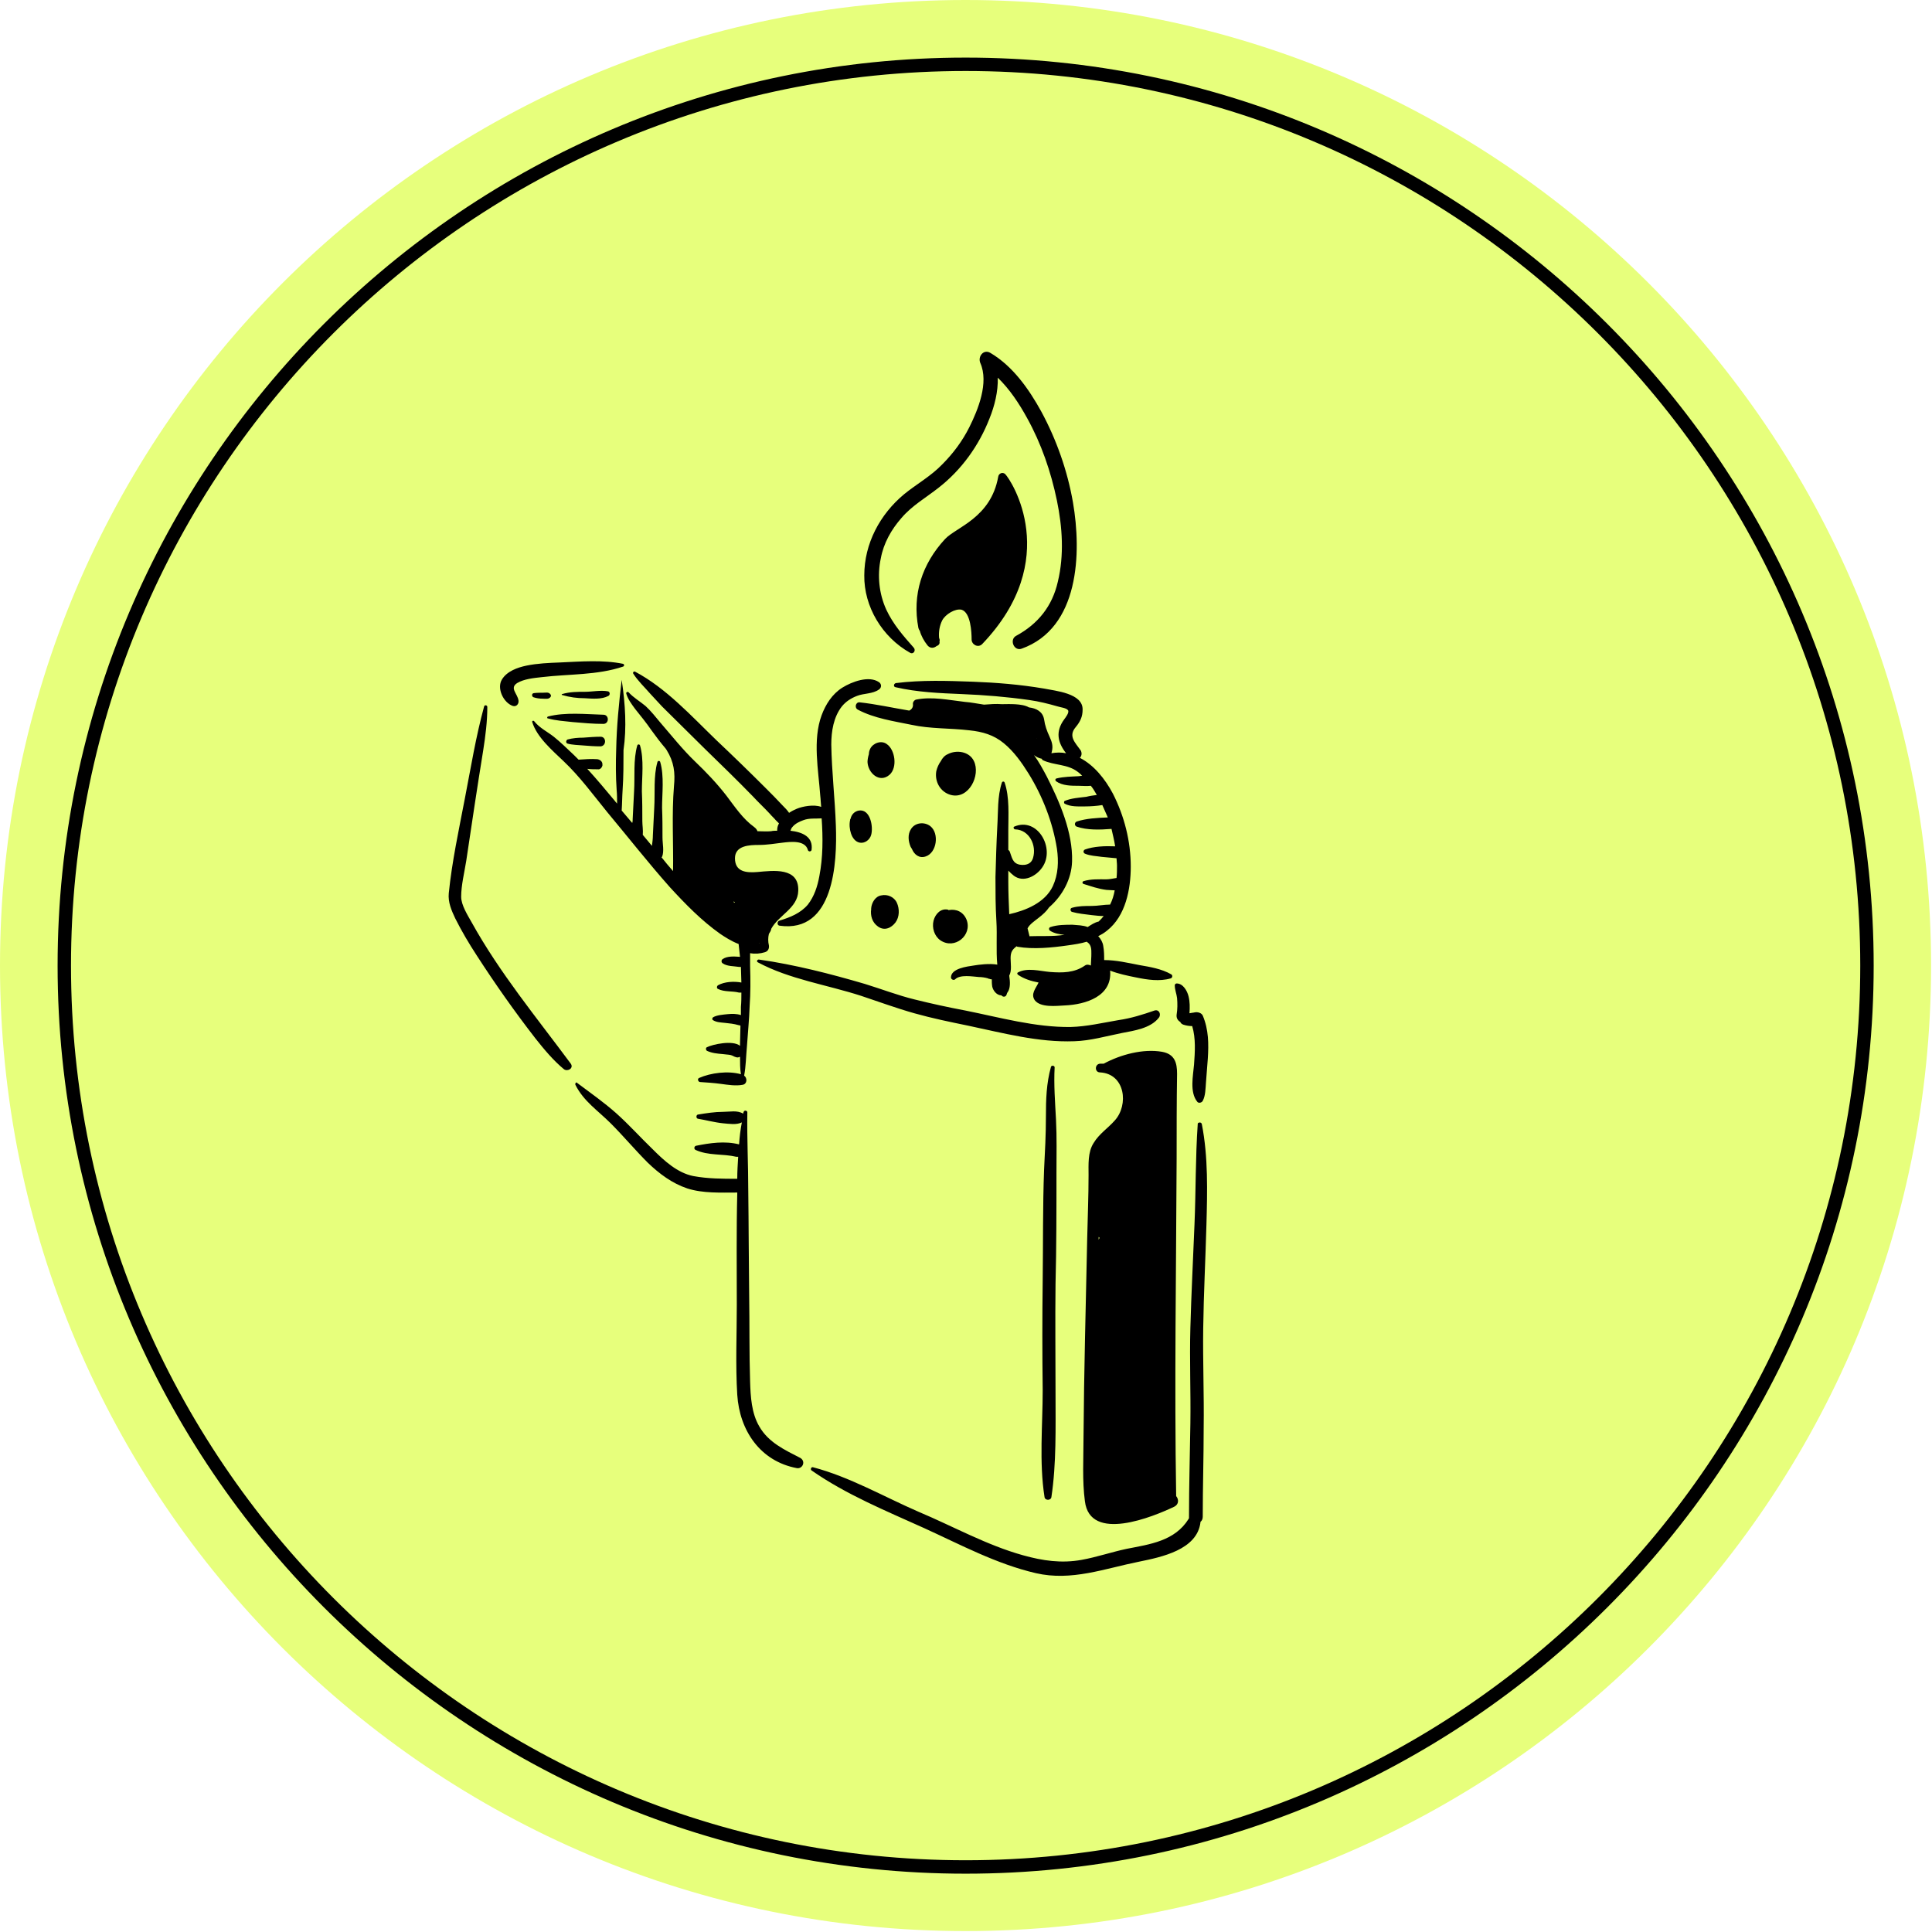
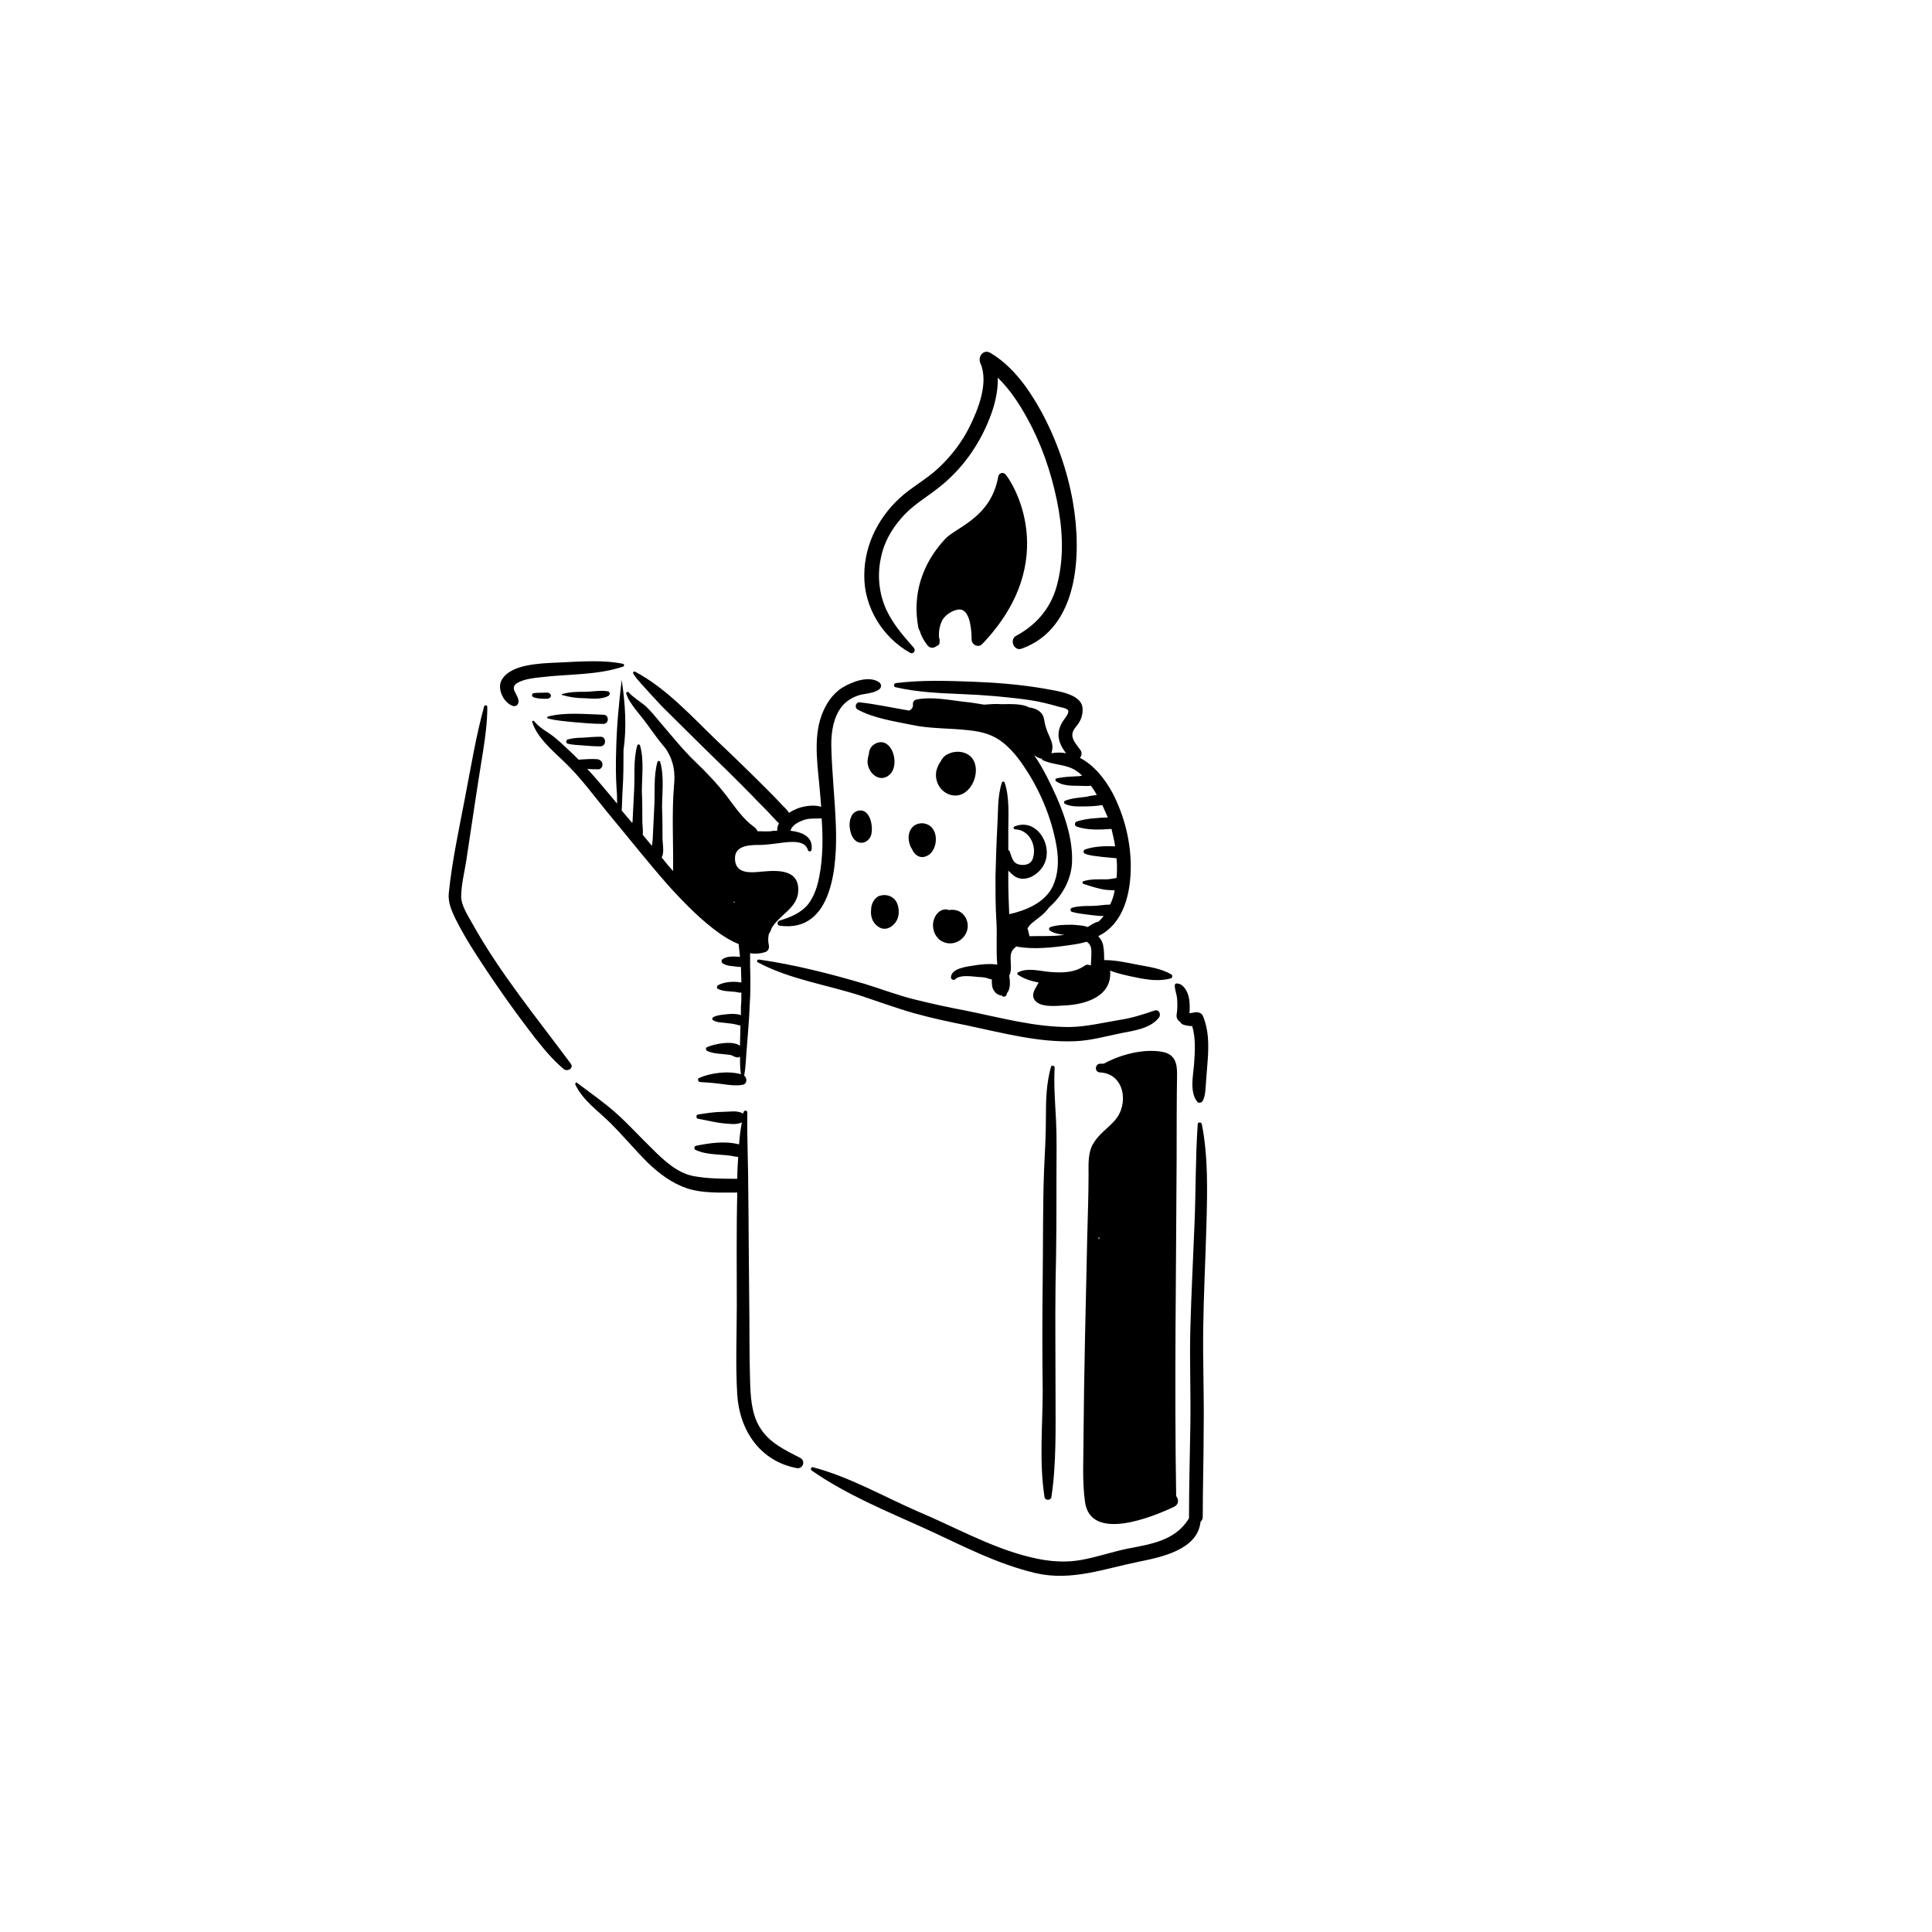
<svg xmlns="http://www.w3.org/2000/svg" version="1.0" preserveAspectRatio="xMidYMid meet" height="500" viewBox="0 0 375 375" zoomAndPan="magnify" width="500">
  <defs>
    <clipPath id="5ca2f3e0a9">
-       <path clip-rule="nonzero" d="M 0 0 L 374.82 0 L 374.82 374.82 L 0 374.82 Z M 0 0" />
-     </clipPath>
+       </clipPath>
    <clipPath id="910b2f7b82">
-       <path clip-rule="nonzero" d="M 187.41 0 C 83.906 0 0 83.906 0 187.41 C 0 290.914 83.906 374.82 187.41 374.82 C 290.914 374.82 374.82 290.914 374.82 187.41 C 374.82 83.906 290.914 0 187.41 0 Z M 187.41 0" />
-     </clipPath>
+       </clipPath>
    <clipPath id="834d014b05">
-       <path clip-rule="nonzero" d="M 11.18 11.18 L 363.68 11.18 L 363.68 363.68 L 11.18 363.68 Z M 11.18 11.18" />
-     </clipPath>
+       </clipPath>
    <clipPath id="919344c765">
      <path clip-rule="nonzero" d="M 87 68 L 234.648 68 L 234.648 306 L 87 306 Z M 87 68" />
    </clipPath>
  </defs>
-   <rect fill-opacity="1" height="450" y="-37.5" fill="#ffffff" width="450" x="-37.5" />
-   <rect fill-opacity="1" height="450" y="-37.5" fill="#ffffff" width="450" x="-37.5" />
  <g clip-path="url(#5ca2f3e0a9)">
    <g clip-path="url(#910b2f7b82)">
      <path fill-rule="nonzero" fill-opacity="1" d="M 0 0 L 374.82 0 L 374.82 374.82 L 0 374.82 Z M 0 0" fill="#e7ff7c" />
    </g>
  </g>
  <g clip-path="url(#834d014b05)">
    <path fill-rule="nonzero" fill-opacity="1" d="M 187.43 363.68 C 90.273 363.68 11.18 284.582 11.18 187.43 C 11.18 90.273 90.273 11.18 187.43 11.18 C 284.582 11.18 363.68 90.273 363.68 187.43 C 363.68 284.582 284.582 363.68 187.43 363.68 Z M 187.43 13.781 C 91.664 13.781 13.781 91.664 13.781 187.43 C 13.781 283.191 91.664 361.074 187.43 361.074 C 283.191 361.074 361.074 283.191 361.074 187.43 C 361.074 91.664 283.191 13.781 187.43 13.781 Z M 187.43 13.781" fill="#000000" />
  </g>
  <g clip-path="url(#919344c765)">
    <path fill-rule="nonzero" fill-opacity="1" d="M 188.855 132.32 C 183.871 132.141 178.887 131.965 173.902 132.586 C 173.457 132.676 173.367 133.297 173.812 133.387 C 178.086 134.367 182.359 134.543 186.719 134.723 C 191.082 134.898 195.445 135.258 199.805 135.879 C 201.676 136.145 203.457 136.59 205.324 137.125 C 205.859 137.305 206.926 137.391 207.285 137.836 C 207.641 138.281 206.75 139.352 206.57 139.617 C 204.793 142.02 205.324 144.156 206.926 146.203 C 206.039 146.027 205.059 146.027 204.078 146.203 C 204.078 146.113 204.168 145.938 204.168 145.848 C 204.434 144.781 204.168 143.98 203.723 143 C 203.188 141.844 202.832 140.863 202.656 139.617 C 202.387 138.105 201.141 137.48 199.719 137.305 C 198.383 136.504 195.621 136.68 194.465 136.68 C 193.309 136.59 192.152 136.68 190.992 136.77 C 189.746 136.59 188.5 136.324 187.254 136.234 C 184.141 135.879 180.934 135.168 177.82 135.789 C 177.461 135.879 177.195 136.234 177.195 136.59 C 177.285 137.215 177.016 137.66 176.484 137.926 C 173.277 137.391 170.074 136.68 166.871 136.324 C 166.066 136.234 165.801 137.391 166.512 137.75 C 169.719 139.441 173.457 139.973 176.93 140.688 C 180.578 141.488 184.406 141.309 188.145 141.754 C 190.727 142.02 192.863 142.645 194.82 144.246 C 196.781 145.848 198.293 147.984 199.629 150.121 C 202.387 154.57 204.348 159.645 205.148 164.719 C 205.504 167.211 205.414 169.703 204.348 172.016 C 202.832 175.219 199.094 176.734 195.891 177.445 C 195.801 175.309 195.711 173.262 195.711 171.125 C 195.711 170.414 195.711 169.703 195.711 168.988 C 196.066 169.348 196.422 169.703 196.781 169.969 C 198.648 171.395 201.141 170.059 202.297 168.367 C 204.879 164.719 201.41 158.488 196.867 160.445 C 196.602 160.535 196.781 160.98 197.047 160.98 C 199.805 161.066 201.23 164.094 200.52 166.496 C 200.164 167.742 199.094 168.012 197.938 167.832 C 196.512 167.566 196.422 166.41 195.977 165.25 C 195.891 165.164 195.801 164.984 195.711 164.984 C 195.711 163.738 195.711 162.492 195.711 161.156 C 195.711 158.219 195.977 154.75 195 151.902 C 194.91 151.633 194.555 151.633 194.465 151.902 C 193.574 154.57 193.754 157.688 193.574 160.445 C 193.398 163.738 193.309 167.031 193.219 170.234 C 193.219 173.086 193.219 175.934 193.398 178.781 C 193.574 181.629 193.309 184.477 193.574 187.234 C 192.062 186.969 190.016 187.234 188.945 187.414 C 187.789 187.594 184.582 187.949 184.582 189.727 C 184.582 190.086 185.117 190.352 185.387 190.086 C 186.363 189.105 188.77 189.551 190.016 189.641 C 190.547 189.641 191.172 189.727 191.793 189.906 C 191.883 189.996 191.973 189.996 192.062 189.996 C 192.238 190.086 192.418 190.086 192.508 190.086 C 192.508 190.531 192.508 190.973 192.594 191.508 C 192.773 192.309 193.484 193.199 194.375 193.199 C 194.645 193.555 195.176 193.555 195.355 193.109 C 195.445 192.934 195.445 192.754 195.531 192.664 C 196.156 191.863 196.066 190.531 195.891 189.371 C 196.422 188.395 196.156 186.969 196.156 185.988 C 196.156 184.742 196.512 184.301 197.312 183.676 C 197.402 183.676 197.402 183.766 197.492 183.766 C 200.605 184.301 204.168 183.941 207.285 183.496 C 208.531 183.32 209.777 183.141 210.934 182.785 C 211.199 182.965 211.379 183.141 211.555 183.41 C 211.914 184.031 211.824 184.922 211.824 185.633 C 211.824 186.168 211.734 186.879 211.734 187.414 C 211.379 187.234 210.934 187.148 210.578 187.414 C 208.531 188.84 206.215 188.84 203.812 188.66 C 201.766 188.48 199.449 187.77 197.582 188.75 C 197.402 188.84 197.402 189.016 197.582 189.195 C 198.738 189.996 200.164 190.441 201.586 190.707 C 201.051 191.863 199.984 192.934 200.875 194.18 C 202.031 195.602 204.969 195.246 206.66 195.156 C 210.754 194.98 215.918 193.379 215.473 188.395 C 217.074 189.016 218.766 189.371 220.547 189.727 C 222.684 190.172 225.086 190.531 227.223 189.906 C 227.578 189.816 227.668 189.285 227.312 189.105 C 225.441 188.039 223.219 187.68 221.172 187.324 C 218.855 186.879 216.629 186.348 214.316 186.348 C 214.316 185.457 214.316 184.566 214.137 183.586 C 214.051 182.965 213.691 182.25 213.16 181.719 C 213.691 181.449 214.316 181.094 214.852 180.648 C 218.5 177.801 219.48 172.551 219.48 168.188 C 219.48 163.293 218.234 158.398 216.008 154.035 C 214.492 151.188 212.359 148.52 209.598 147.094 C 209.953 146.738 210.043 146.203 209.777 145.672 C 208.707 144.156 207.285 142.91 208.797 141.129 C 209.688 140.062 210.133 139.082 210.133 137.75 C 210.223 134.543 204.793 134.098 202.656 133.652 C 197.938 132.852 193.398 132.496 188.855 132.32 Z M 201.141 143.266 C 201.141 143.266 201.141 143.355 201.23 143.355 C 201.141 143.355 201.141 143.355 201.141 143.266 Z M 211.113 179.938 C 210.223 179.582 209.152 179.582 208.172 179.492 C 206.84 179.492 205.234 179.492 203.902 179.938 C 203.543 180.027 203.543 180.473 203.812 180.648 C 204.613 181.184 205.68 181.363 206.66 181.449 C 206.66 181.449 206.66 181.449 206.57 181.449 C 204.348 181.809 202.031 181.629 199.805 181.719 C 199.805 181.719 199.805 181.629 199.805 181.629 C 199.719 181.184 199.539 180.648 199.449 180.203 C 199.805 179.402 201.051 178.602 201.586 178.156 C 202.387 177.535 203.102 176.91 203.633 176.109 C 206.215 173.887 207.996 170.594 208.086 167.211 C 208.262 161.602 205.68 155.641 203.188 150.742 C 202.477 149.41 201.676 147.895 200.695 146.559 C 201.141 146.918 201.676 147.184 202.211 147.273 C 202.211 147.359 202.297 147.449 202.387 147.539 C 204.613 148.605 207.195 148.25 209.242 149.852 C 209.508 150.031 209.777 150.297 210.043 150.566 C 209.863 150.566 209.598 150.656 209.422 150.656 C 207.996 150.742 206.48 150.742 205.059 151.098 C 204.793 151.188 204.793 151.457 204.969 151.633 C 206.215 152.523 207.906 152.523 209.422 152.523 C 210.043 152.523 210.934 152.613 211.734 152.523 C 212.18 153.059 212.535 153.68 212.891 154.305 C 212.18 154.395 211.555 154.48 210.844 154.66 C 209.422 154.836 207.906 154.926 206.66 155.461 C 206.484 155.551 206.484 155.906 206.66 155.996 C 207.816 156.617 209.242 156.527 210.578 156.527 C 211.645 156.527 212.891 156.441 213.961 156.262 C 214.316 157.062 214.672 157.863 215.027 158.664 C 212.98 158.754 210.844 158.844 208.977 159.465 C 208.531 159.645 208.531 160.266 208.977 160.445 C 211.023 161.156 213.516 161.066 215.742 160.891 C 216.008 162.047 216.273 163.117 216.453 164.273 C 214.492 164.184 212.27 164.273 210.578 164.895 C 210.223 165.074 210.223 165.52 210.578 165.695 C 211.645 166.141 212.715 166.141 213.871 166.32 C 214.852 166.41 215.828 166.496 216.719 166.586 C 216.719 167.031 216.809 167.477 216.809 168.012 C 216.809 168.812 216.809 169.613 216.719 170.414 C 216.098 170.504 215.383 170.68 214.762 170.68 C 213.246 170.68 211.734 170.594 210.309 171.035 C 210.043 171.125 210.043 171.48 210.309 171.57 C 211.734 172.016 213.246 172.551 214.762 172.727 C 215.207 172.727 215.828 172.816 216.363 172.816 C 216.184 173.797 215.918 174.688 215.473 175.578 C 214.316 175.578 213.07 175.844 211.914 175.844 C 210.578 175.844 209.332 175.844 208.086 176.199 C 207.641 176.289 207.73 176.91 208.086 177 C 209.332 177.355 210.578 177.445 211.914 177.625 C 212.715 177.711 213.426 177.801 214.227 177.801 C 213.961 178.156 213.605 178.512 213.246 178.871 C 212.445 179.047 211.824 179.492 211.113 179.938 Z M 187.879 199.074 C 184.406 198.363 180.934 197.648 177.461 196.672 C 173.992 195.691 170.609 194.445 167.137 193.289 C 160.551 191.152 153.25 190.086 147.105 186.793 C 146.75 186.613 147.02 186.168 147.375 186.258 C 154.23 187.234 161.172 189.016 167.848 190.973 C 171.055 191.953 174.258 193.199 177.551 194 C 180.758 194.801 184.051 195.516 187.344 196.137 C 194.02 197.473 200.965 199.43 207.816 199.34 C 210.934 199.254 213.961 198.539 217.074 198.008 C 219.566 197.648 221.793 196.938 224.109 196.137 C 225 195.871 225.441 196.938 224.91 197.562 C 223.309 199.609 220.102 200.055 217.789 200.5 C 214.672 201.121 211.645 202.012 208.531 202.102 C 201.586 202.367 194.645 200.5 187.879 199.074 Z M 181.734 149.676 C 181.914 148.965 182.18 148.34 182.625 147.719 C 182.895 147.184 183.336 146.648 183.961 146.383 C 185.652 145.492 188.145 145.848 189.035 147.719 C 190.371 150.477 188.055 155.195 184.582 154.305 C 182.535 153.77 181.379 151.723 181.734 149.676 Z M 172.656 150.387 C 170.695 152.078 168.473 150.031 168.383 147.895 C 168.383 147.539 168.473 146.918 168.648 146.383 C 168.648 146.027 168.738 145.672 168.918 145.312 C 169.449 144.246 171.055 143.621 172.121 144.426 C 173.723 145.492 174.258 148.965 172.656 150.387 Z M 174.078 175.219 C 174.613 176.379 174.613 177.98 173.812 179.047 C 173.012 180.117 171.676 180.738 170.43 179.848 C 169.273 179.047 168.918 177.711 169.094 176.465 C 169.094 176.379 169.094 176.289 169.094 176.289 C 169.184 175.219 169.895 173.973 171.055 173.797 C 172.211 173.527 173.547 174.062 174.078 175.219 Z M 181.203 178.691 C 181.559 177.355 182.625 176.289 183.961 176.555 C 184.051 176.555 184.051 176.555 184.051 176.645 C 184.051 176.645 184.051 176.645 184.141 176.645 C 185.652 176.379 186.988 177 187.609 178.512 C 188.77 181.539 185.297 184.387 182.535 182.52 C 181.379 181.719 180.844 180.117 181.203 178.691 Z M 179.688 166.23 C 178.441 166.676 177.461 165.875 177.016 164.805 C 176.93 164.629 176.84 164.539 176.75 164.363 C 176.305 163.293 176.129 161.957 176.84 160.891 C 177.641 159.645 179.422 159.465 180.578 160.355 C 182.359 161.781 181.824 165.52 179.688 166.23 Z M 169.094 162.047 C 168.828 163.027 167.848 163.738 166.871 163.559 C 165.98 163.383 165.445 162.582 165.18 161.781 C 164.91 160.98 164.82 160 165 159.199 C 165 159.109 165 159.02 165.09 158.934 C 165.266 158.133 165.801 157.508 166.691 157.328 C 168.918 156.973 169.539 160.445 169.094 162.047 Z M 97.434 131.875 C 98.414 130.273 100.461 129.559 102.152 129.203 C 104.289 128.758 106.516 128.668 108.742 128.582 C 112.746 128.402 117.02 128.047 120.938 128.848 C 121.203 128.938 121.203 129.293 120.938 129.383 C 115.949 131.074 110.434 130.805 105.18 131.43 C 103.578 131.605 101.707 131.785 100.371 132.586 C 98.859 133.566 100.461 134.633 100.641 135.969 C 100.73 136.59 100.285 137.215 99.57 137.035 C 97.703 136.414 96.367 133.566 97.434 131.875 Z M 120.668 131.965 C 120.133 136.504 119.691 140.953 119.602 145.492 C 119.512 148.074 119.512 150.742 119.691 153.324 C 119.777 154.215 119.777 155.105 119.777 155.996 C 119.691 155.816 119.512 155.727 119.422 155.551 C 117.641 153.414 115.863 151.277 113.992 149.23 C 114.703 149.32 115.418 149.32 116.039 149.32 C 116.484 149.41 116.84 148.965 116.93 148.605 C 116.93 148.52 116.93 148.43 116.93 148.34 C 116.93 147.805 116.484 147.449 115.949 147.359 C 114.793 147.273 113.547 147.359 112.301 147.449 C 112.035 147.184 111.68 146.828 111.41 146.559 C 110.074 145.312 108.828 144.066 107.492 143 C 106.246 142.02 104.734 141.309 103.668 139.973 C 103.488 139.797 103.223 139.973 103.309 140.152 C 104.199 143.09 107.227 145.672 109.363 147.719 C 112.566 150.742 115.148 154.305 117.91 157.688 C 121.914 162.492 125.832 167.477 130.016 172.195 C 133.043 175.488 136.156 178.691 139.809 181.273 C 140.609 181.809 141.945 182.695 143.367 183.23 C 143.457 184.031 143.547 184.832 143.637 185.723 C 142.477 185.633 141.145 185.547 140.254 186.168 C 139.984 186.348 139.984 186.793 140.254 186.969 C 141.145 187.594 142.391 187.504 143.457 187.68 C 143.547 187.68 143.723 187.68 143.812 187.68 C 143.812 188.66 143.902 189.727 143.902 190.707 C 142.477 190.441 140.609 190.531 139.363 191.242 C 139.094 191.418 139.094 191.863 139.363 191.953 C 140.609 192.578 142.121 192.309 143.457 192.664 C 143.637 192.664 143.723 192.664 143.902 192.664 C 143.902 193.555 143.902 194.535 143.812 195.426 C 143.812 195.957 143.812 196.492 143.812 197.027 C 143.012 196.762 142.121 196.762 141.23 196.848 C 140.344 196.938 139.094 197.027 138.383 197.473 C 138.207 197.648 138.207 197.918 138.383 198.008 C 139.094 198.449 139.898 198.449 140.699 198.539 C 141.59 198.629 142.477 198.719 143.367 198.984 C 143.547 198.984 143.637 199.074 143.723 199.074 C 143.723 200.23 143.637 201.387 143.637 202.547 C 143.637 202.723 143.637 202.902 143.637 202.992 C 142.211 201.832 138.293 202.723 137.227 203.258 C 136.961 203.348 136.961 203.793 137.227 203.969 C 138.207 204.414 139.184 204.504 140.254 204.594 C 140.785 204.68 141.32 204.68 141.766 204.77 C 142.211 204.859 142.477 205.125 142.922 205.215 C 143.191 205.305 143.367 205.215 143.637 205.125 C 143.637 206.285 143.637 207.441 143.812 208.508 C 141.32 207.797 137.938 208.242 135.715 209.223 C 135.27 209.398 135.535 210.023 135.891 210.023 C 137.227 210.109 138.562 210.199 139.898 210.379 C 141.23 210.555 142.836 210.824 144.168 210.555 C 145.059 210.379 145.059 209.223 144.438 208.777 C 144.793 206.906 144.793 205.039 144.973 203.168 C 145.148 200.586 145.414 197.918 145.504 195.336 C 145.684 192.754 145.684 190.172 145.594 187.504 C 145.594 186.703 145.594 185.902 145.594 185.012 C 146.574 185.188 147.551 185.102 148.441 184.832 C 149.066 184.656 149.332 184.121 149.242 183.496 C 149.066 182.785 149.066 181.984 149.242 181.273 C 149.332 181.094 149.422 181.004 149.512 180.828 C 149.602 180.648 149.688 180.473 149.688 180.293 C 151.113 177.625 154.852 176.289 154.941 172.906 C 155.117 168.277 150.043 168.988 147.02 169.258 C 144.883 169.434 142.656 169.258 142.656 166.586 C 142.656 164.094 145.504 164.004 147.285 164.004 C 148.887 164.004 150.402 163.738 151.914 163.559 C 153.426 163.383 156.277 163.027 156.809 164.984 C 156.898 165.34 157.434 165.34 157.523 164.984 C 157.879 162.402 155.742 161.512 153.426 161.246 C 153.516 160.98 153.605 160.711 153.871 160.445 C 154.406 159.82 155.207 159.465 155.922 159.199 C 157.078 158.754 158.324 158.934 159.48 158.844 C 159.746 162.582 159.746 166.41 159.035 170.059 C 158.68 172.016 158.055 173.973 156.809 175.578 C 155.387 177.266 153.34 178.07 151.293 178.691 C 150.848 178.781 150.758 179.582 151.293 179.672 C 161.883 181.184 162.508 167.387 162.242 160.266 C 162.062 155.016 161.438 149.766 161.352 144.512 C 161.352 141.934 161.797 139.172 163.398 137.125 C 164.199 136.145 165.18 135.523 166.336 135.078 C 167.672 134.543 169.363 134.723 170.609 133.832 C 171.141 133.477 171.141 132.766 170.609 132.406 C 168.648 131.074 165.355 132.32 163.488 133.477 C 161.527 134.723 160.281 136.68 159.48 138.816 C 157.699 143.621 158.859 149.496 159.215 154.48 C 159.305 155.195 159.305 155.906 159.391 156.617 C 157.969 156.082 155.742 156.527 154.672 156.973 C 154.23 157.152 153.695 157.418 153.16 157.773 C 152.805 157.242 152.359 156.797 151.914 156.352 C 150.848 155.195 149.688 154.035 148.621 152.969 C 145.504 149.852 142.301 146.738 139.094 143.711 C 134.199 138.996 129.305 133.566 123.25 130.359 C 123.074 130.273 122.805 130.449 122.895 130.719 C 123.785 132.141 125.121 133.387 126.277 134.723 C 126.988 135.523 127.789 136.324 128.504 137.125 C 131.262 139.883 134.109 142.645 136.871 145.402 C 139.984 148.43 143.102 151.457 146.129 154.57 C 147.195 155.727 148.352 156.797 149.422 157.953 C 149.777 158.398 150.223 158.754 150.578 159.199 C 150.668 159.289 151.023 159.645 151.203 159.82 C 150.934 160.266 150.848 160.711 150.848 161.246 C 150.402 161.246 150.043 161.246 149.688 161.336 C 148.797 161.426 147.91 161.336 147.02 161.336 C 146.93 161.066 146.75 160.801 146.395 160.535 C 144.168 158.934 142.656 156.617 140.965 154.395 C 139.094 151.988 137.047 149.852 134.91 147.805 C 132.508 145.492 130.461 142.91 128.234 140.328 C 127.258 139.172 126.367 138.016 125.297 137.035 C 124.23 136.145 122.984 135.434 122.004 134.367 C 121.824 134.188 121.469 134.367 121.559 134.633 C 121.914 135.789 122.539 136.59 123.25 137.57 C 124.32 138.906 125.477 140.328 126.453 141.754 C 127.344 143 128.234 144.156 129.215 145.312 C 129.305 145.402 129.305 145.492 129.395 145.582 C 130.816 147.895 131.082 149.941 130.816 152.613 C 130.371 158.043 130.727 163.648 130.641 169.078 C 129.836 168.188 129.125 167.297 128.414 166.41 C 128.414 166.41 128.414 166.32 128.504 166.32 C 128.949 165.25 128.59 163.738 128.59 162.582 C 128.59 160.625 128.59 158.754 128.504 156.797 C 128.504 154.035 128.949 150.656 128.145 147.895 C 128.059 147.629 127.703 147.629 127.613 147.895 C 126.812 150.656 127.168 153.949 126.988 156.797 C 126.898 158.574 126.812 160.355 126.723 162.137 C 126.723 162.758 126.633 163.473 126.543 164.184 C 125.922 163.473 125.387 162.758 124.762 162.047 C 124.852 161.156 124.676 160.18 124.676 159.379 C 124.676 157.418 124.676 155.551 124.586 153.59 C 124.586 150.832 125.031 147.449 124.23 144.691 C 124.141 144.426 123.785 144.426 123.695 144.691 C 122.895 147.449 123.25 150.742 123.074 153.59 C 122.984 155.371 122.895 157.152 122.805 158.934 C 122.805 159.199 122.805 159.465 122.715 159.734 C 122.004 158.934 121.383 158.133 120.668 157.328 C 120.758 155.996 120.758 154.66 120.848 153.324 C 121.023 150.742 121.023 148.164 121.023 145.582 C 121.648 141.309 121.383 136.68 120.668 131.965 C 120.758 131.965 120.668 131.965 120.668 131.965 Z M 142.477 175.219 C 142.477 175.133 142.391 175.043 142.391 174.953 C 142.477 175.043 142.566 175.043 142.656 175.133 C 142.656 175.133 142.566 175.219 142.477 175.219 Z M 147.375 182.965 C 147.375 182.965 147.375 183.055 147.375 183.055 C 147.375 183.055 147.285 183.055 147.285 183.055 C 147.285 183.055 147.375 183.055 147.375 182.965 Z M 106.871 134.812 C 106.961 134.898 106.961 135.168 106.871 135.258 C 106.516 135.789 105.891 135.613 105.27 135.613 C 104.734 135.613 104.113 135.523 103.578 135.344 C 103.223 135.258 103.133 134.633 103.578 134.543 C 104.199 134.457 104.824 134.457 105.445 134.457 C 105.98 134.457 106.516 134.277 106.871 134.812 Z M 109.098 134.898 C 109.008 134.898 109.008 134.723 109.098 134.723 C 110.609 134.277 112.035 134.277 113.547 134.277 C 114.973 134.277 116.574 133.922 118 134.188 C 118.441 134.277 118.441 134.898 118.086 135.078 C 116.754 135.789 114.973 135.613 113.457 135.523 C 112.035 135.523 110.609 135.344 109.098 134.898 Z M 106.336 139.082 C 109.719 138.195 113.727 138.637 117.109 138.727 C 118.266 138.727 118.266 140.508 117.109 140.508 C 115.148 140.508 113.102 140.328 111.145 140.152 C 109.543 139.973 107.938 139.883 106.336 139.441 C 106.16 139.441 106.16 139.172 106.336 139.082 Z M 116.574 143 C 117.73 143 117.73 144.781 116.574 144.867 C 115.418 144.867 114.258 144.781 113.191 144.691 C 112.211 144.602 111.145 144.602 110.164 144.336 C 109.809 144.246 109.809 143.711 110.164 143.535 C 111.145 143.266 112.211 143.18 113.191 143.18 C 114.348 143.09 115.504 143 116.574 143 Z M 110.789 206.461 C 111.41 207.352 110.164 208.062 109.453 207.531 C 107.406 205.84 105.625 203.703 103.934 201.566 C 99.926 196.402 96.102 190.973 92.539 185.457 C 91.027 183.141 89.602 180.738 88.355 178.246 C 87.645 176.734 86.93 175.133 87.109 173.352 C 87.73 167.211 89.066 161.066 90.223 155.016 C 91.383 149.051 92.359 143 93.965 137.125 C 94.051 136.77 94.586 136.859 94.586 137.215 C 94.586 140.062 94.23 142.82 93.785 145.672 C 92.629 152.789 91.559 160 90.492 167.121 C 90.137 169.348 89.512 171.84 89.512 174.062 C 89.512 175.664 90.758 177.625 91.559 179.047 C 96.988 188.84 104.199 197.562 110.789 206.461 Z M 154.672 284.965 C 147.551 283.629 143.547 277.668 143.102 270.723 C 142.746 264.938 143.012 259.066 143.012 253.277 C 143.012 246.07 142.922 238.859 143.102 231.652 C 143.102 231.562 143.102 231.562 143.102 231.473 C 139.898 231.473 136.426 231.652 133.398 230.672 C 130.461 229.691 127.969 227.824 125.742 225.688 C 123.25 223.195 121.023 220.523 118.531 218.031 C 116.039 215.539 113.281 213.762 111.68 210.555 C 111.59 210.289 111.855 209.934 112.035 210.199 C 114.527 212.07 117.195 213.938 119.602 216.074 C 122.094 218.301 124.32 220.793 126.723 223.105 C 128.859 225.242 131.441 227.645 134.555 228.27 C 137.402 228.801 140.254 228.801 143.102 228.801 C 143.102 227.379 143.191 225.953 143.281 224.531 C 143.191 224.531 143.012 224.531 142.922 224.531 C 140.254 223.906 137.492 224.352 135 223.195 C 134.645 223.016 134.734 222.484 135.09 222.395 C 137.762 221.859 140.699 221.414 143.457 222.125 C 143.547 220.703 143.723 219.277 143.992 217.855 C 142.922 218.387 141.5 218.121 140.344 218.031 C 138.652 217.855 137.047 217.41 135.445 217.141 C 135.09 217.055 135.09 216.43 135.445 216.34 C 137.047 216.074 138.738 215.809 140.344 215.809 C 141.676 215.809 143.102 215.453 144.258 216.164 C 144.258 216.074 144.258 215.984 144.348 215.809 C 144.438 215.453 145.059 215.539 145.059 215.895 C 144.973 220.969 145.238 226.043 145.238 231.117 C 145.328 237.883 145.328 244.734 145.414 251.5 C 145.504 257.016 145.414 262.625 145.594 268.145 C 145.684 271.082 145.859 274.285 147.375 276.867 C 149.156 279.98 152.27 281.406 155.387 283.008 C 156.453 283.719 155.742 285.145 154.672 284.965 Z M 234.434 205.484 C 234.344 206.996 234.168 208.598 234.078 210.109 C 233.988 211.27 233.988 212.691 233.453 213.672 C 233.277 214.027 232.652 214.207 232.387 213.848 C 230.875 211.98 231.586 208.777 231.762 206.641 C 231.941 204.148 232.121 201.566 231.406 199.164 C 230.875 199.164 230.25 199.074 229.715 198.895 C 229.449 198.809 229.184 198.629 229.094 198.363 C 228.648 198.094 228.293 197.648 228.383 196.938 C 228.559 195.871 228.559 194.801 228.469 193.734 C 228.383 192.934 228.023 192.133 228.023 191.242 C 228.023 191.062 228.203 190.887 228.383 190.887 C 229.629 190.887 230.43 192.309 230.695 193.379 C 230.961 194.445 230.961 195.516 230.875 196.672 C 231.23 196.582 231.586 196.582 231.941 196.492 C 232.477 196.402 233.188 196.582 233.453 197.117 C 234.613 199.875 234.613 202.633 234.434 205.484 Z M 233.277 218.211 C 234.523 224.531 234.344 231.293 234.168 237.703 C 233.988 244.379 233.633 251.055 233.543 257.82 C 233.453 264.227 233.723 270.637 233.633 277.133 C 233.633 282.918 233.453 288.613 233.453 294.398 C 233.453 294.844 233.277 295.203 233.012 295.379 C 233.012 295.379 233.012 295.469 233.012 295.469 C 232.387 300.809 225.445 302.234 221.082 303.121 C 214.406 304.457 207.996 306.949 201.051 305.348 C 193.398 303.566 186.453 299.828 179.422 296.625 C 171.945 293.242 164.289 290.129 157.523 285.41 C 157.254 285.234 157.434 284.699 157.789 284.789 C 164.91 286.656 171.5 290.484 178.262 293.422 C 185.027 296.27 191.527 299.918 198.559 301.875 C 202.387 302.945 206.039 303.48 209.953 302.766 C 212.891 302.234 215.742 301.254 218.68 300.629 C 223.219 299.742 228.023 299.117 230.695 294.844 C 230.695 294.758 230.785 294.758 230.785 294.668 C 230.785 294.578 230.785 294.488 230.785 294.312 C 230.785 288.348 230.961 282.383 231.051 276.332 C 231.141 270.102 230.875 263.961 231.051 257.73 C 231.23 251.055 231.586 244.379 231.852 237.613 C 232.121 231.207 232.031 224.617 232.477 218.211 C 232.387 217.855 233.188 217.676 233.277 218.211 Z M 204.879 249.184 C 204.793 256.305 204.879 263.426 204.879 270.547 C 204.879 277.133 205.059 284.074 204.078 290.574 C 203.988 291.285 202.832 291.285 202.742 290.574 C 201.676 283.809 202.387 276.598 202.387 269.836 C 202.297 262.715 202.297 255.594 202.387 248.473 C 202.477 241.352 202.387 234.145 202.656 227.023 C 202.832 223.551 203.012 220.168 203.012 216.699 C 203.012 213.402 203.102 210.289 203.988 207.086 C 204.078 206.73 204.703 206.816 204.703 207.172 C 204.523 210.555 204.793 213.938 204.969 217.32 C 205.148 220.793 205.059 224.176 205.059 227.645 C 205.059 234.855 205.059 242.062 204.879 249.184 Z M 167.758 111.668 C 167.758 105.527 170.785 99.832 175.504 95.914 C 177.906 93.957 180.668 92.445 182.895 90.129 C 185.027 87.992 186.809 85.59 188.145 82.922 C 189.836 79.539 191.973 74.285 190.281 70.461 C 189.746 69.215 190.902 67.699 192.238 68.5 C 196.602 71.082 199.719 75.531 202.121 79.895 C 205.059 85.324 207.195 91.375 208.262 97.516 C 209.953 107.309 209.508 121.906 198.293 125.91 C 196.781 126.445 195.891 124.129 197.223 123.418 C 201.496 121.105 204.258 117.633 205.324 112.914 C 206.57 107.754 206.215 102.324 205.148 97.16 C 203.988 91.555 202.121 86.125 199.359 81.141 C 197.848 78.383 195.977 75.531 193.664 73.309 C 193.754 75.977 193.039 78.824 192.062 81.23 C 190.016 86.48 186.633 91.199 182.18 94.668 C 179.688 96.629 177.016 98.141 174.969 100.543 C 173.012 102.77 171.5 105.438 170.965 108.375 C 170.254 111.668 170.609 115.23 172.031 118.344 C 173.367 121.191 175.324 123.418 177.375 125.734 C 177.82 126.266 177.285 127.066 176.66 126.711 C 171.23 123.684 167.672 117.723 167.758 111.668 Z M 182.895 120.391 C 182.359 121.461 182.18 122.617 182.27 123.773 C 182.359 124.043 182.449 124.219 182.359 124.488 C 182.359 124.488 182.359 124.488 182.359 124.574 C 182.449 124.93 182.18 125.289 181.824 125.375 C 181.289 125.82 180.578 125.91 180.043 125.289 C 179.332 124.398 178.797 123.418 178.531 122.438 C 178.441 122.352 178.352 122.172 178.262 121.906 C 177.016 115.406 178.977 109.445 183.426 104.637 C 185.562 102.324 192.328 100.543 193.754 92.531 C 193.844 91.91 194.555 91.555 195.09 92 C 196.336 93.246 206.305 108.645 190.637 125.02 C 189.836 125.82 188.59 125.109 188.59 124.129 C 188.59 122.707 188.41 118.879 186.633 118.344 C 185.387 118.078 183.516 119.234 182.895 120.391 Z M 228.383 224.887 C 228.383 219.367 228.383 213.938 228.469 208.418 C 228.469 206.285 228.023 204.594 225.531 204.148 C 221.883 203.523 217.52 204.68 214.227 206.461 C 213.961 206.461 213.781 206.461 213.516 206.461 C 212.445 206.551 212.445 208.152 213.516 208.152 C 218.41 208.418 219.125 214.473 216.363 217.5 C 215.027 219.012 213.336 220.078 212.27 221.859 C 211.113 223.641 211.289 226.043 211.289 228.09 C 211.289 232.184 211.113 236.367 211.023 240.461 C 210.754 253.367 210.398 266.184 210.309 279.09 C 210.309 283.098 210.043 287.367 210.578 291.375 C 211.555 299.473 223.84 294.398 227.938 292.441 C 228.824 291.996 228.824 291.02 228.293 290.395 C 227.938 268.59 228.293 246.781 228.383 224.887 Z M 213.426 240.285 C 213.336 240.375 213.336 240.461 213.246 240.641 C 213.246 240.461 213.246 240.285 213.246 240.105 C 213.336 240.105 213.336 240.195 213.426 240.285 Z M 213.426 240.285" fill="#000000" />
  </g>
</svg>